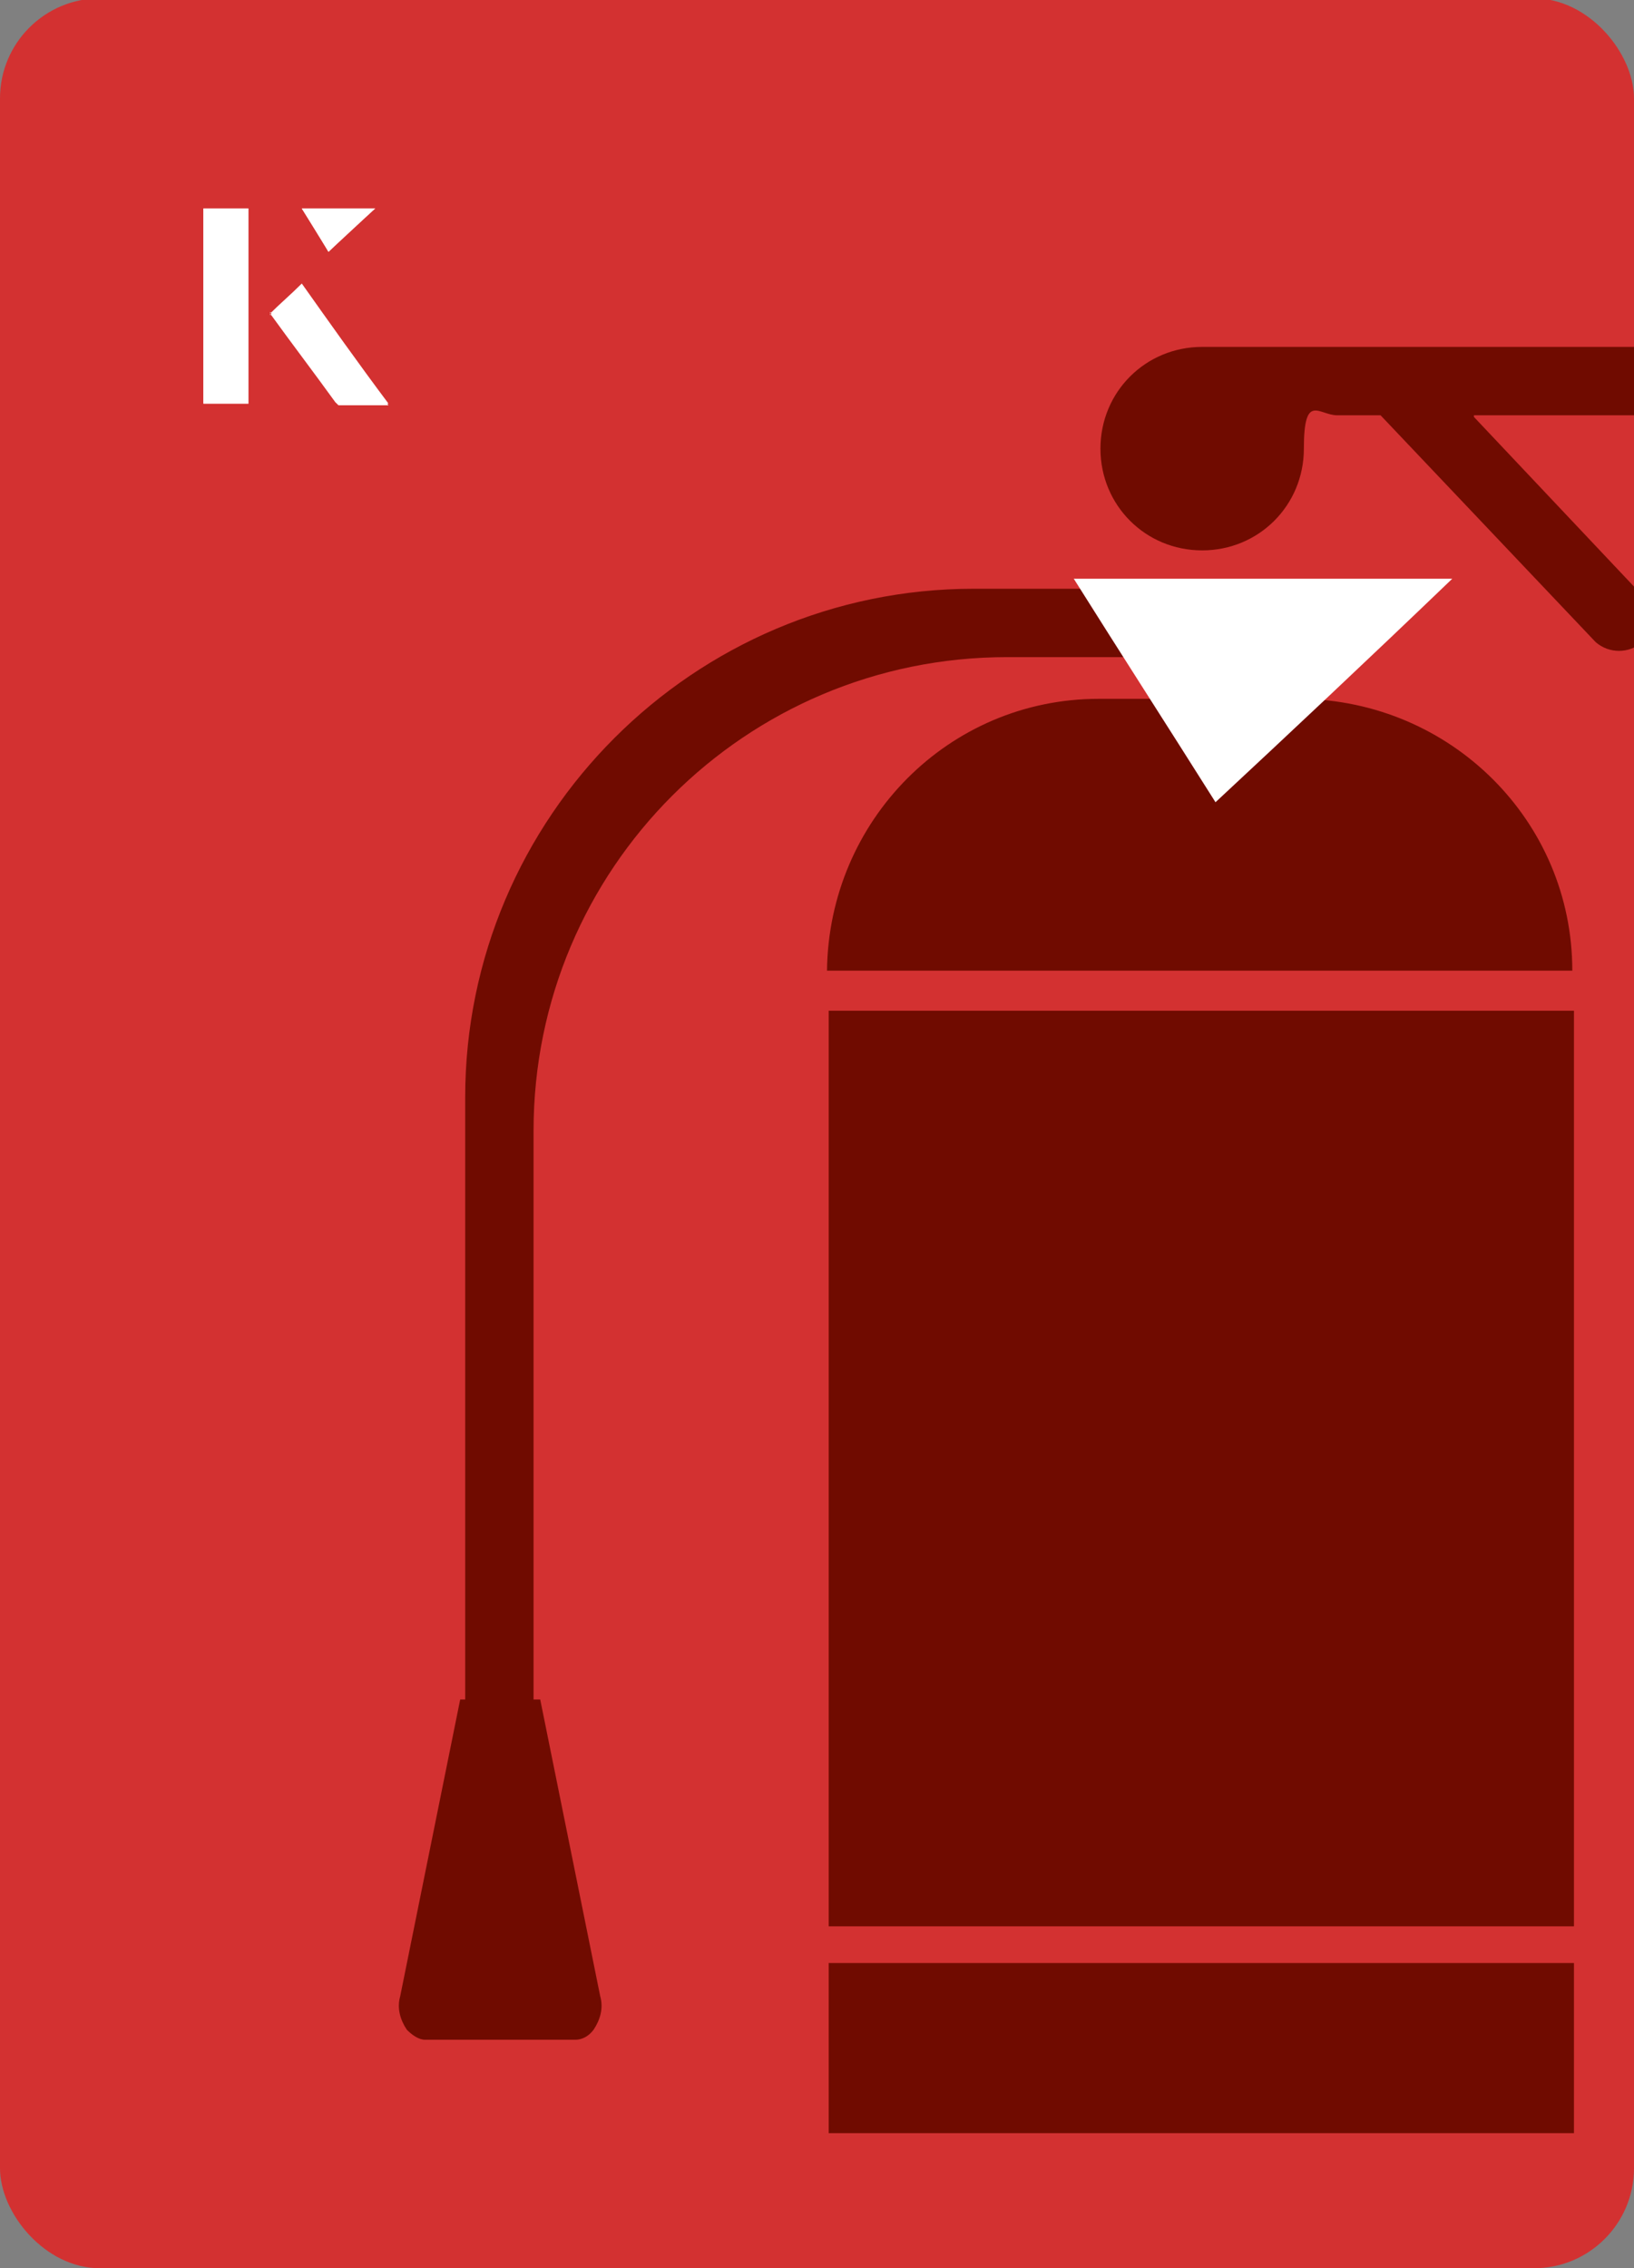
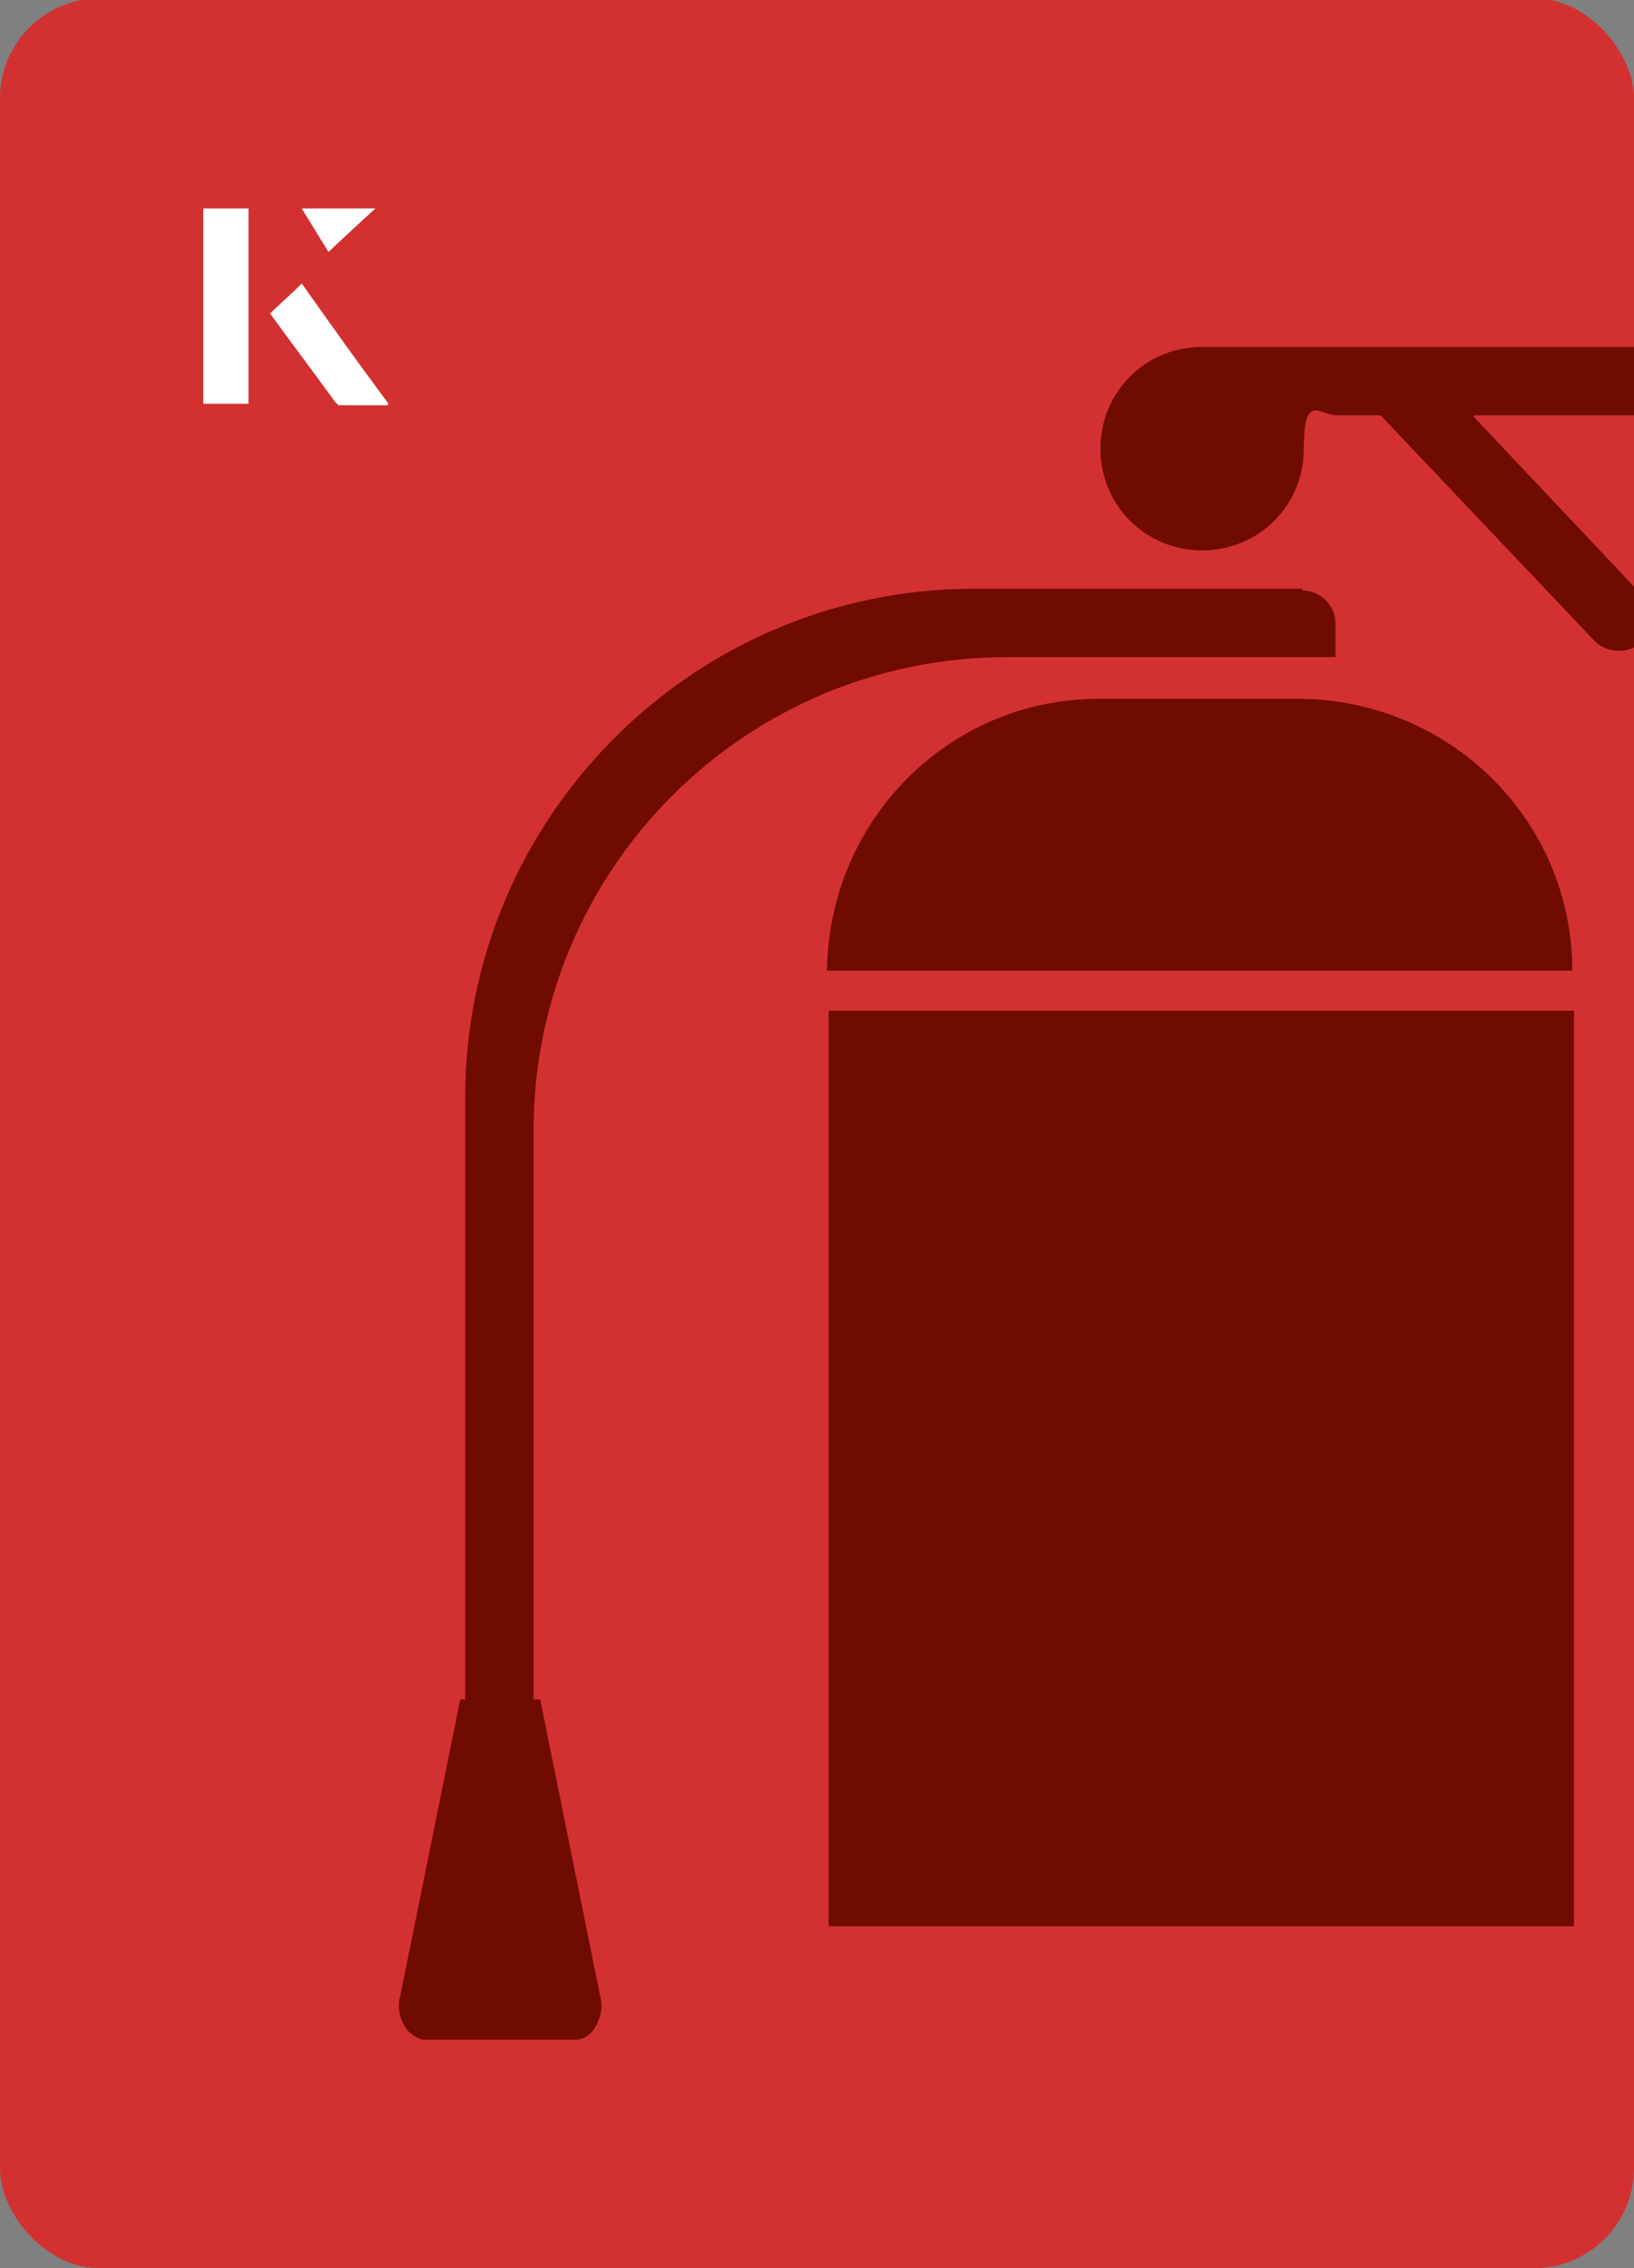
<svg xmlns="http://www.w3.org/2000/svg" id="Layer_1" viewBox="0 0 98 136">
  <rect x="0" y="0" width="98" height="136" fill="#808080" stroke="none" />
  <defs>
    <clipPath id="clippath">
      <rect x="0" y="0" width="98" height="136.1" rx="6" ry="6" transform="translate(98 136) rotate(-180)" style="fill:none;" />
    </clipPath>
  </defs>
  <rect x="0" y="0" width="98" height="136.1" rx="6" ry="6" transform="translate(98 136) rotate(-180)" style="fill:#d33131;" />
  <g style="clip-path:url(#clippath);">
    <path d="M78.1,35.3h-19.7c-16.8,0-30.5,13.7-30.5,30.5v26.4h0v9.7h-.3l-3.6,17.8c-.2.7,0,1.4.4,2,.3.3.7.6,1.1.6h9c.4,0,.8-.2,1.1-.6.4-.6.6-1.3.4-2h0s0,0,0,0l-3.6-17.8h-.4v-10h0v-24.1c0-15.7,12.7-28.4,28.4-28.4h19.7v-2c0-1.1-.9-2-2-2Z" style="fill:#700b00;" />
    <path d="M78.1,41.9h-12.2c-9,0-16.2,7.3-16.3,16.3h44.7c0-9-7.3-16.2-16.3-16.3Z" style="fill:#700b00;" />
-     <rect x="49.7" y="117.7" width="44.7" height="10.2" style="fill:#700b00;" />
    <path d="M88.4,24.9h23.9c-.9-2.4-3.2-4.1-5.7-4.1h-34.5c-3.4,0-6.1,2.7-6.1,6.1s2.7,6.1,6.1,6.1,6.1-2.7,6.1-6.1.9-2,2-2h2.6l12.9,13.6c.8.7,2,.7,2.8,0,.4-.4.6-.9.6-1.4,0-.5-.2-1.1-.6-1.4l-10.1-10.7Z" style="fill:#700b00;" />
    <rect x="49.7" y="60.6" width="44.7" height="54.9" style="fill:#700b00;" />
  </g>
  <path d="M14.9,12.5h-2.7v11.7h2.7v-11.7ZM16.2,18.8c1.3,1.8,2.6,3.5,3.9,5.3,0,0,.2.2.2.2,1,0,1.9,0,3,0-1.8-2.5-3.5-4.8-5.2-7.2-.7.6-1.3,1.2-1.9,1.8ZM19.7,15.1c.8-.8,1.8-1.7,2.8-2.6h-4.4c.5.8,1.1,1.7,1.6,2.6Z" style="fill:#fff;" />
  <path d="M14.9,12.5v11.7h-2.7v-11.7h2.7Z" style="fill:#fff;" />
  <path d="M16.2,18.8c.6-.6,1.2-1.1,1.9-1.8,1.7,2.4,3.4,4.8,5.2,7.2-1.1,0-2,0-3,0,0,0-.2,0-.2-.2-1.3-1.8-2.6-3.5-3.9-5.3Z" style="fill:#fff;" />
  <polygon points="19.7 15.1 18.1 12.5 22.5 12.5 19.7 15.1" style="fill:#fff;" />
-   <path d="M72.9,48.1c-2.9-4.6-5.8-9.1-8.5-13.4h22.7c-5,4.8-9.9,9.4-14.2,13.4Z" style="fill:#fff;" />
</svg>